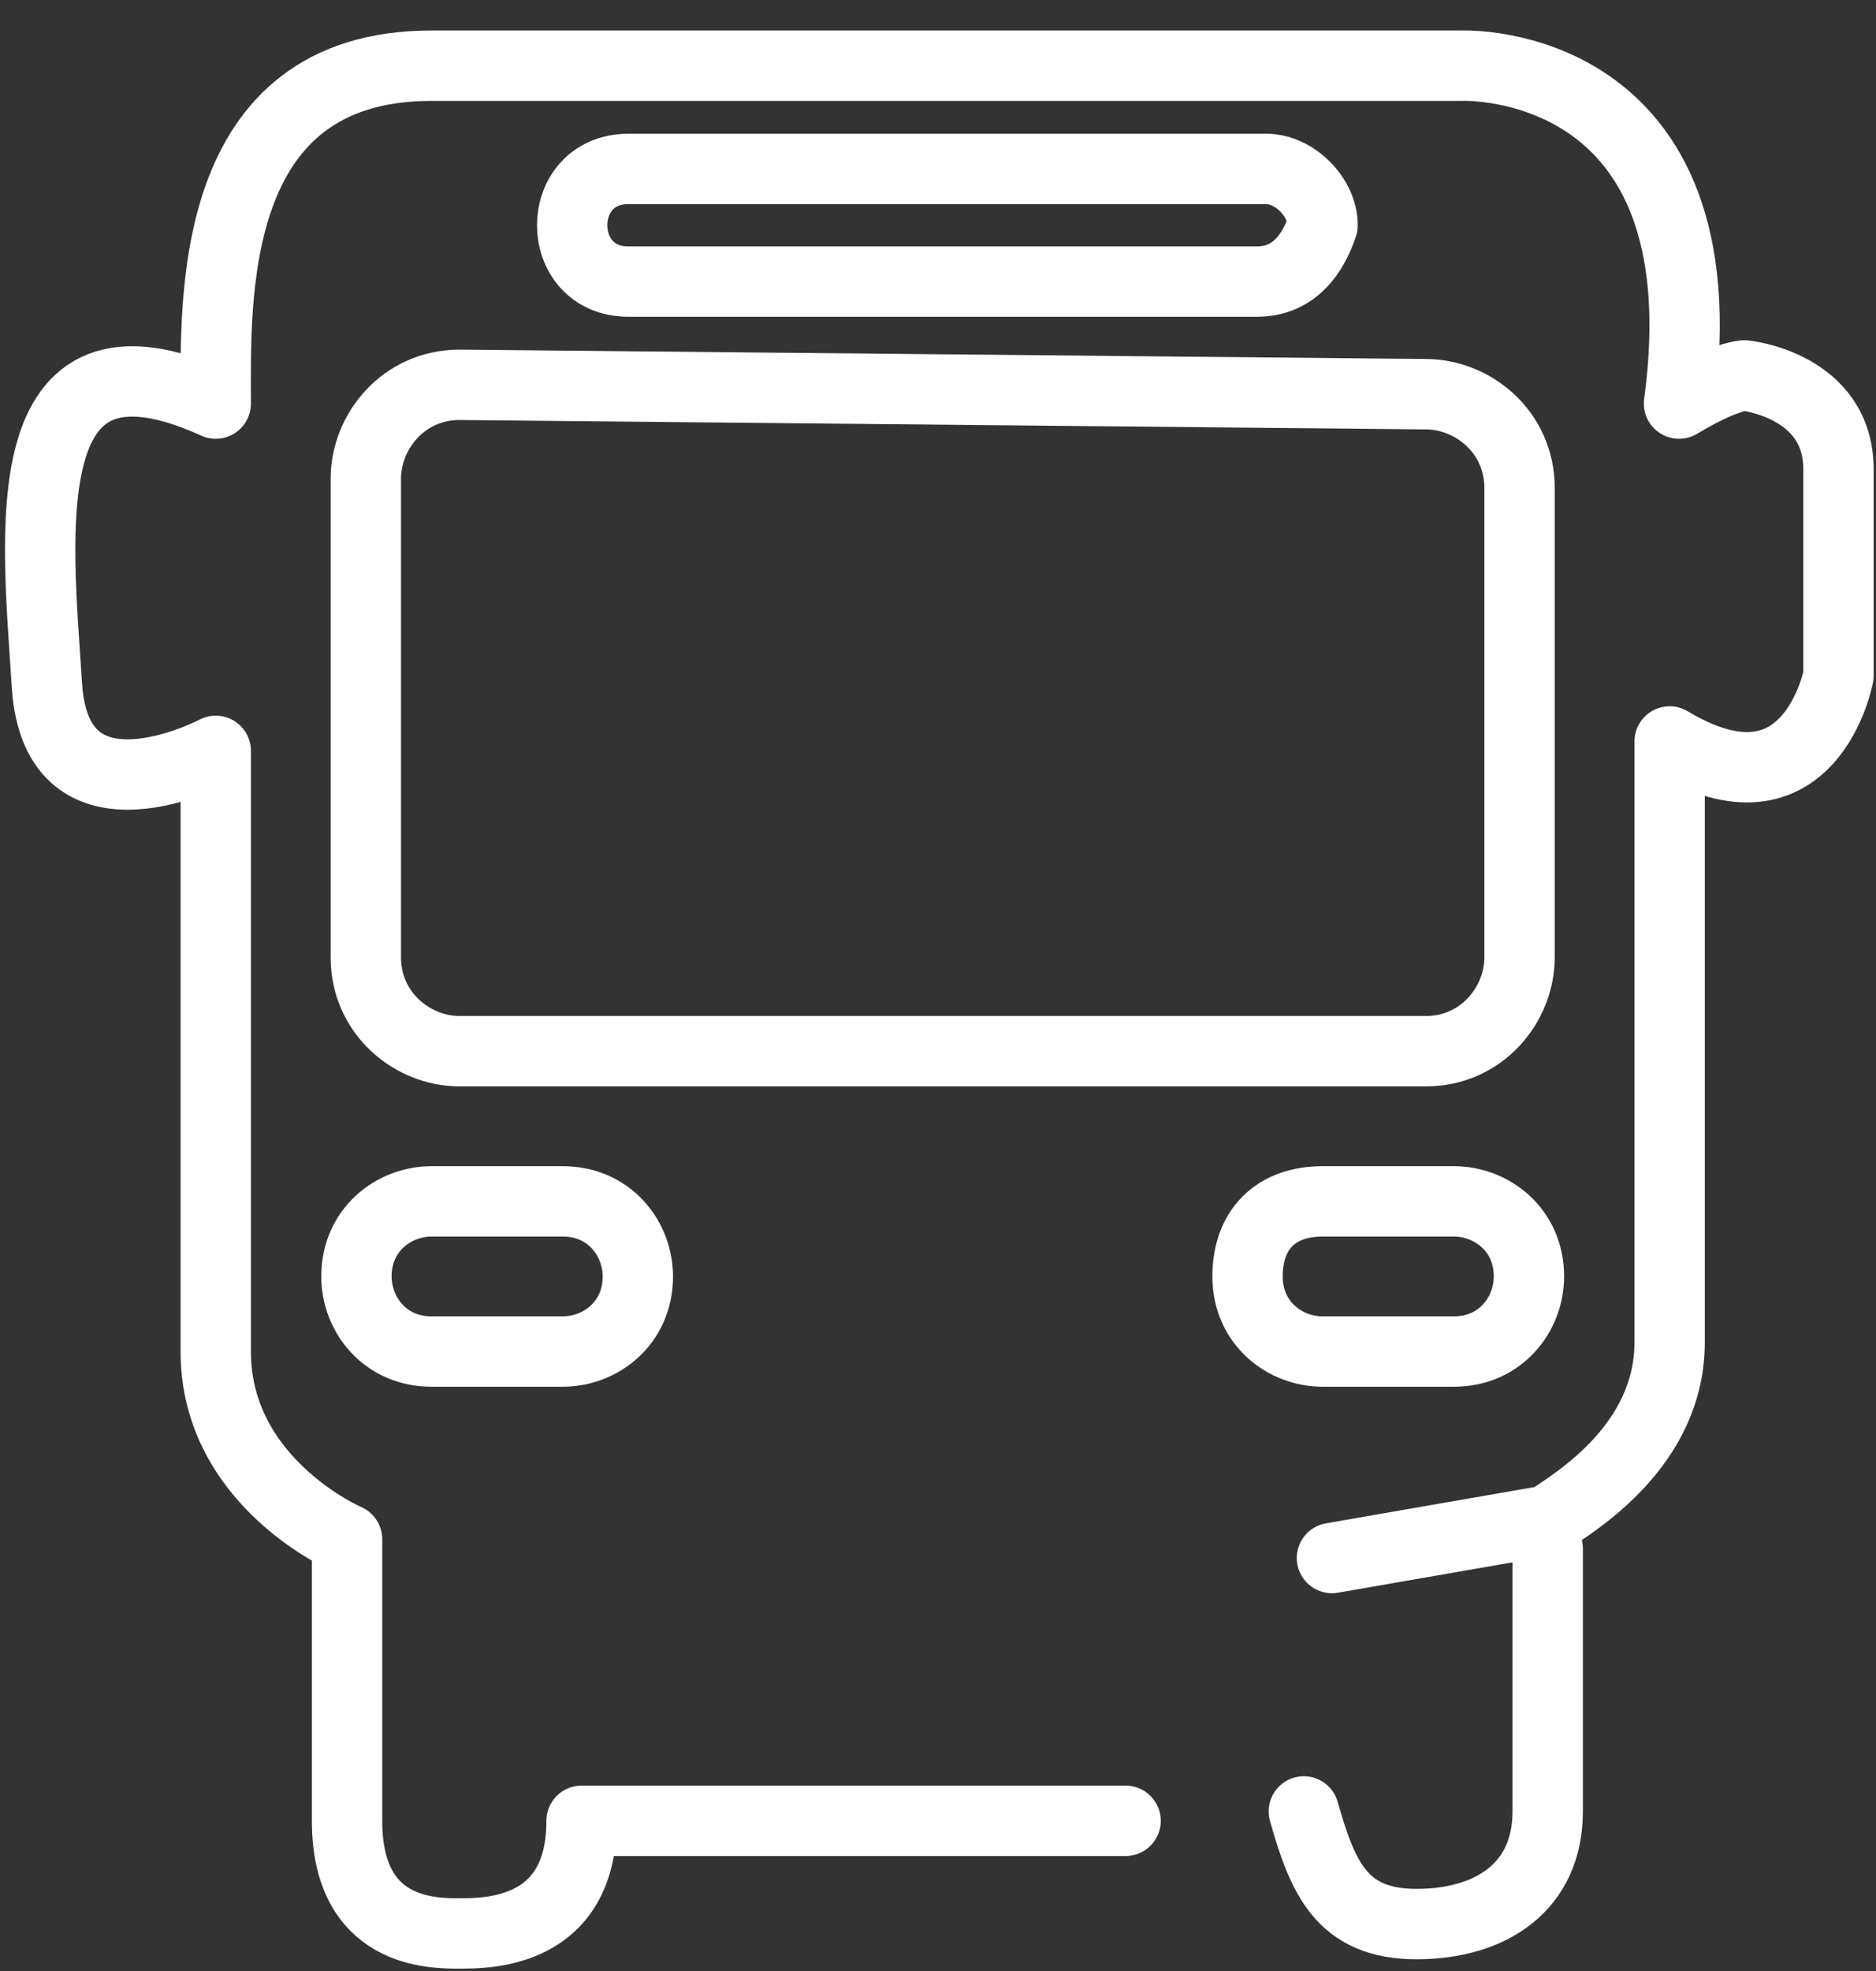
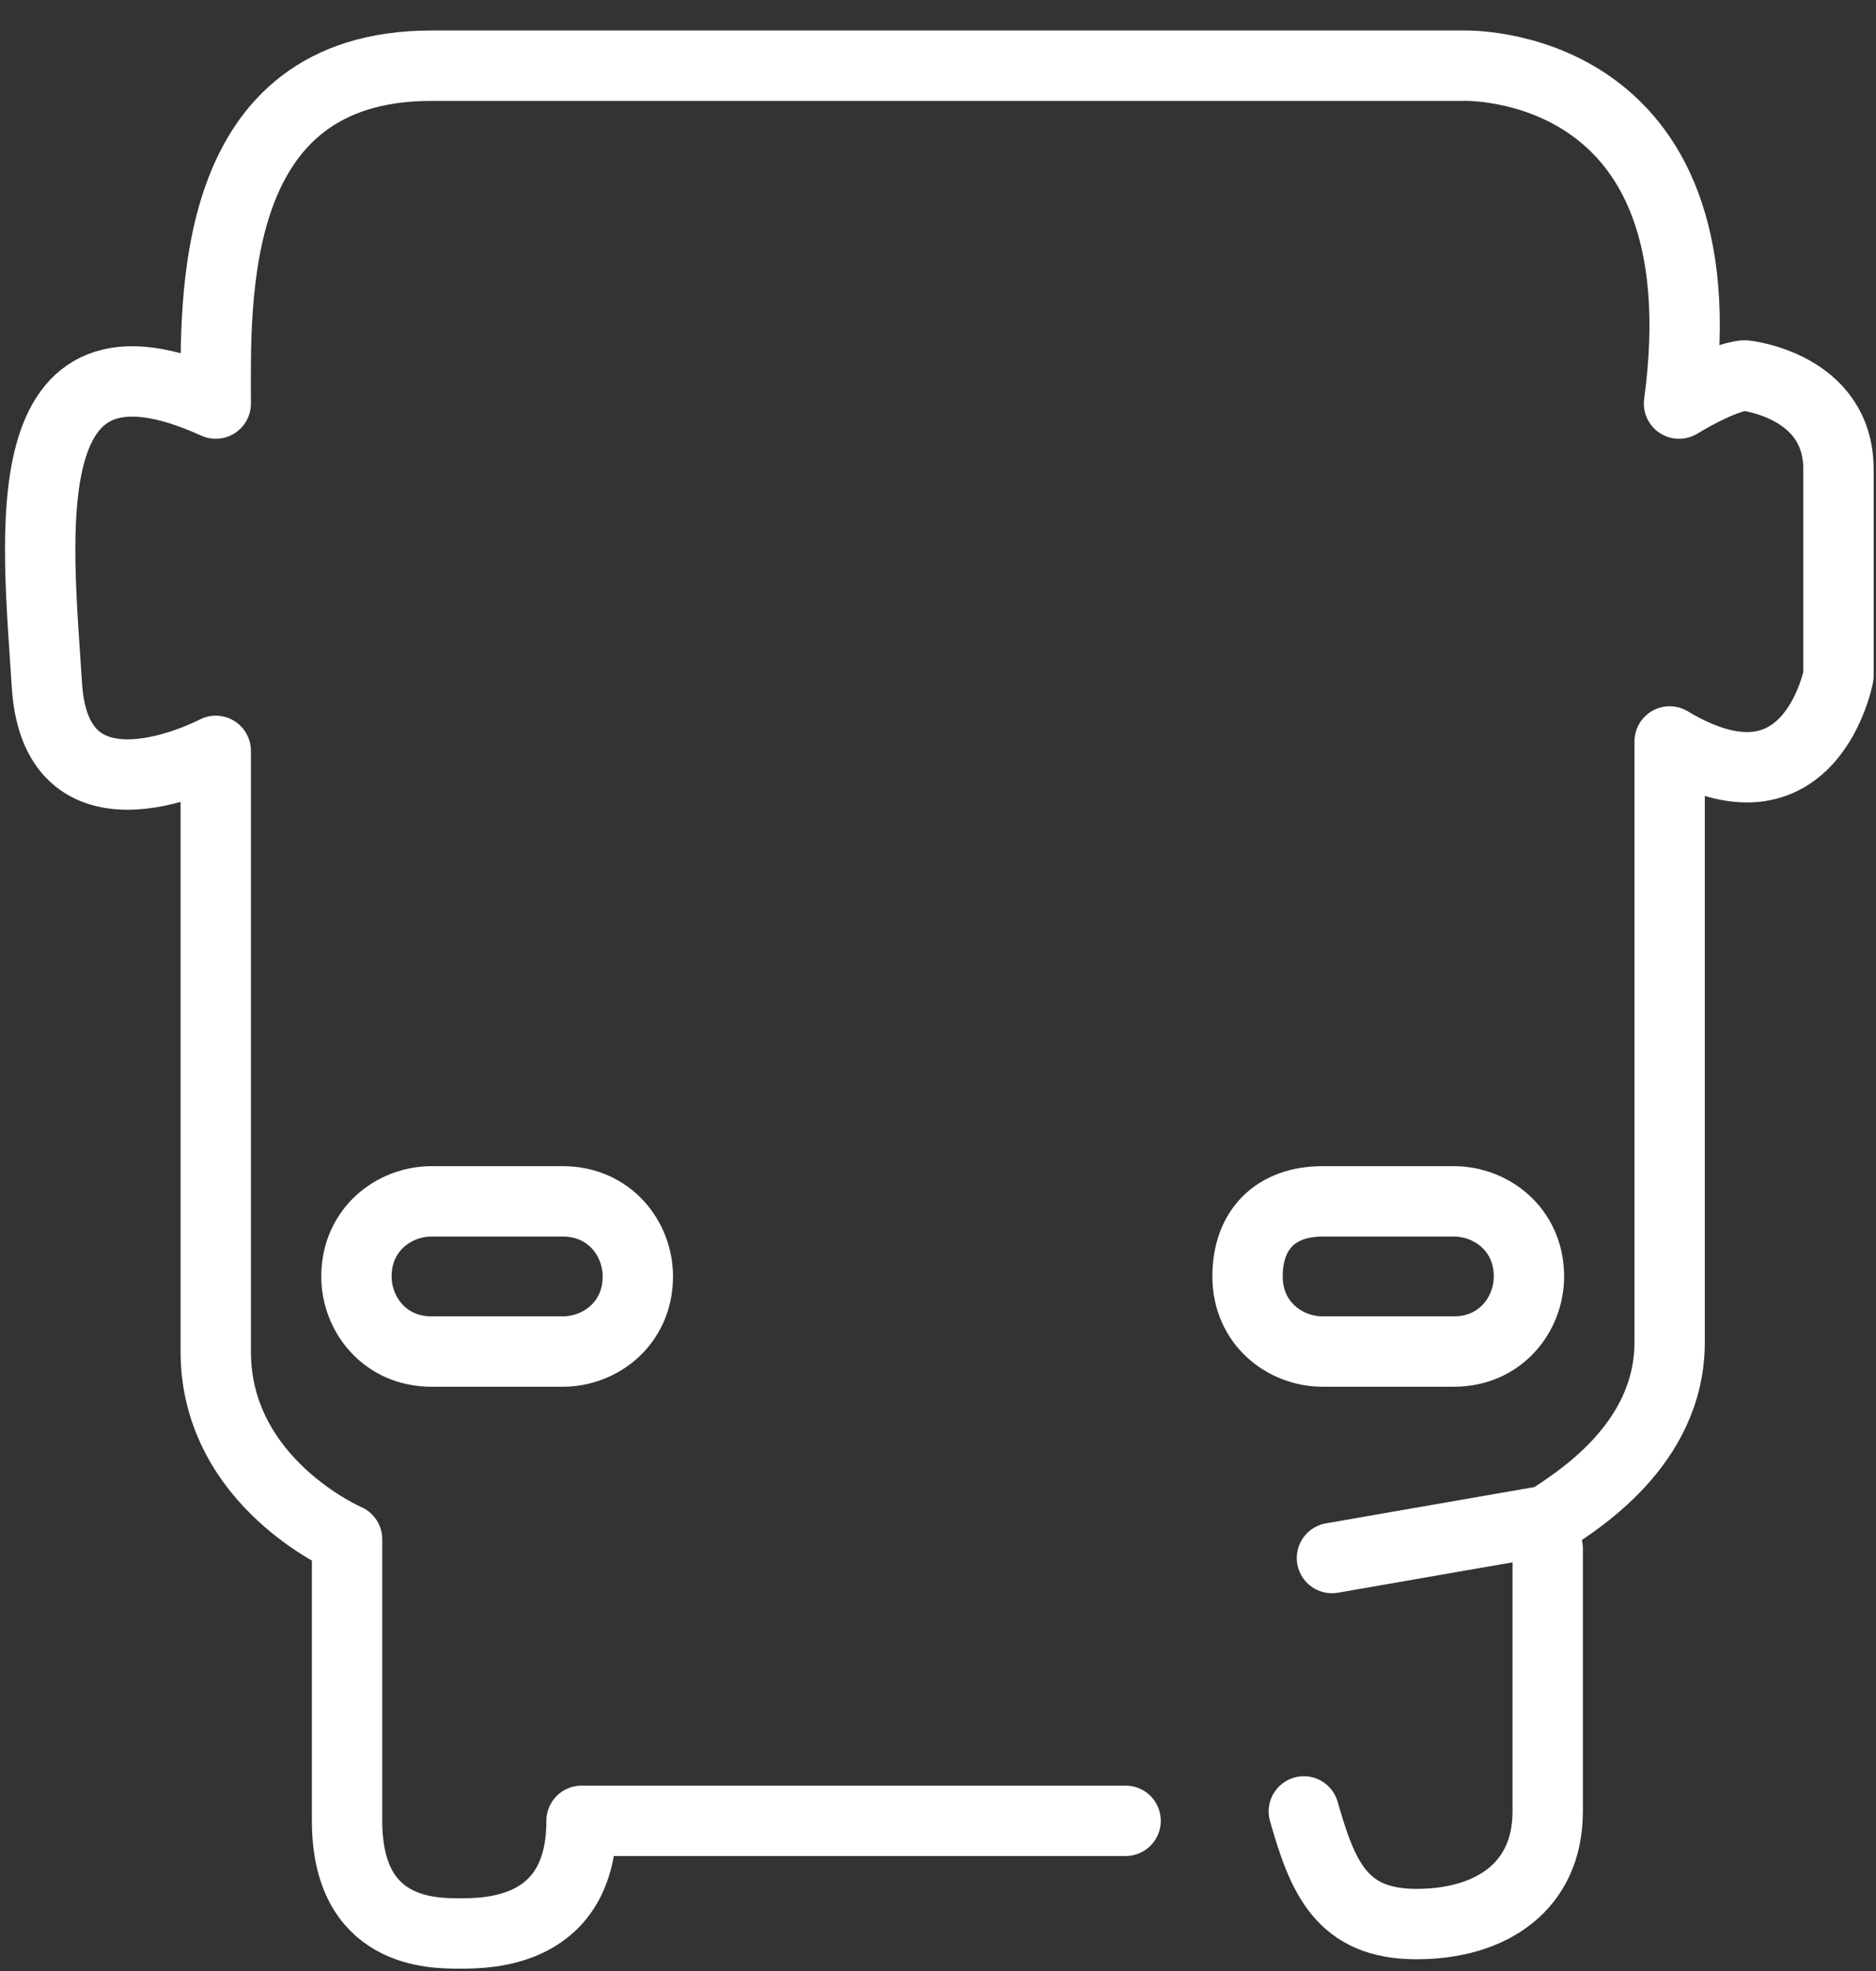
<svg xmlns="http://www.w3.org/2000/svg" version="1.1" id="Ebene_1" x="0px" y="0px" viewBox="0 0 20 21" style="enable-background:new 0 0 20 21;" xml:space="preserve">
  <rect x="0" y="0" width="20" height="21" fill="#333333" stroke="none" />
  <style type="text/css">
	.st0{fill:none;stroke:#FFFFFF;stroke-width:0.75;stroke-linecap:round;stroke-linejoin:round;stroke-miterlimit:10;}
</style>
  <g>
    <path class="st0" d="M13.9,19.3c0.2,0.7,0.4,1.2,1.2,1.2s1.4-0.4,1.4-1.2c0-0.5,0-2.8,0-2.8" />
    <path class="st0" d="M14.2,16.6l2.3-0.4c0.3-0.2,1.3-0.8,1.3-1.9c0,0,0-4.2,0-6.4c1.5,0.9,1.8-0.7,1.8-0.7s0-1.3,0-2.2s-1-1-1-1   s-0.2,0-0.7,0.3c0.5-3.7-2.3-3.6-2.3-3.6s-7.9,0-11,0c-2.4,0-2.3,2.5-2.3,3.6c-2.2-1-1.9,1.4-1.8,3S2.3,8,2.3,8s0,5,0,6.4   s1.4,2,1.4,2s0,1.8,0,3s0.9,1.2,1.2,1.2s1.3,0,1.3-1.2H12" />
    <path class="st0" d="M4.6,12.8c-0.4,0-0.8,0.3-0.8,0.8c0,0.4,0.3,0.8,0.8,0.8c0,0,1.2,0,1.4,0c0.4,0,0.8-0.3,0.8-0.8   c0-0.4-0.3-0.8-0.8-0.8H4.6L4.6,12.8z" />
    <path class="st0" d="M14.1,12.8h1.4c0.4,0,0.8,0.3,0.8,0.8c0,0.4-0.3,0.8-0.8,0.8h-1.4c-0.4,0-0.8-0.3-0.8-0.8   C13.3,13.1,13.6,12.8,14.1,12.8z" />
-     <path class="st0" d="M4.9,4.1c-0.6,0-1,0.5-1,1v5.1c0,0.6,0.5,1,1,1c0,0,9.8,0,10.3,0c0.6,0,1-0.5,1-1v-5c0-0.6-0.5-1-1-1L4.9,4.1   L4.9,4.1z" />
-     <path class="st0" d="M6.7,1.8h6.8c0.3,0,0.6,0.3,0.6,0.6C14,2.7,13.8,3,13.4,3H6.7C6.3,3,6.1,2.7,6.1,2.4S6.3,1.8,6.7,1.8z" />
  </g>
</svg>